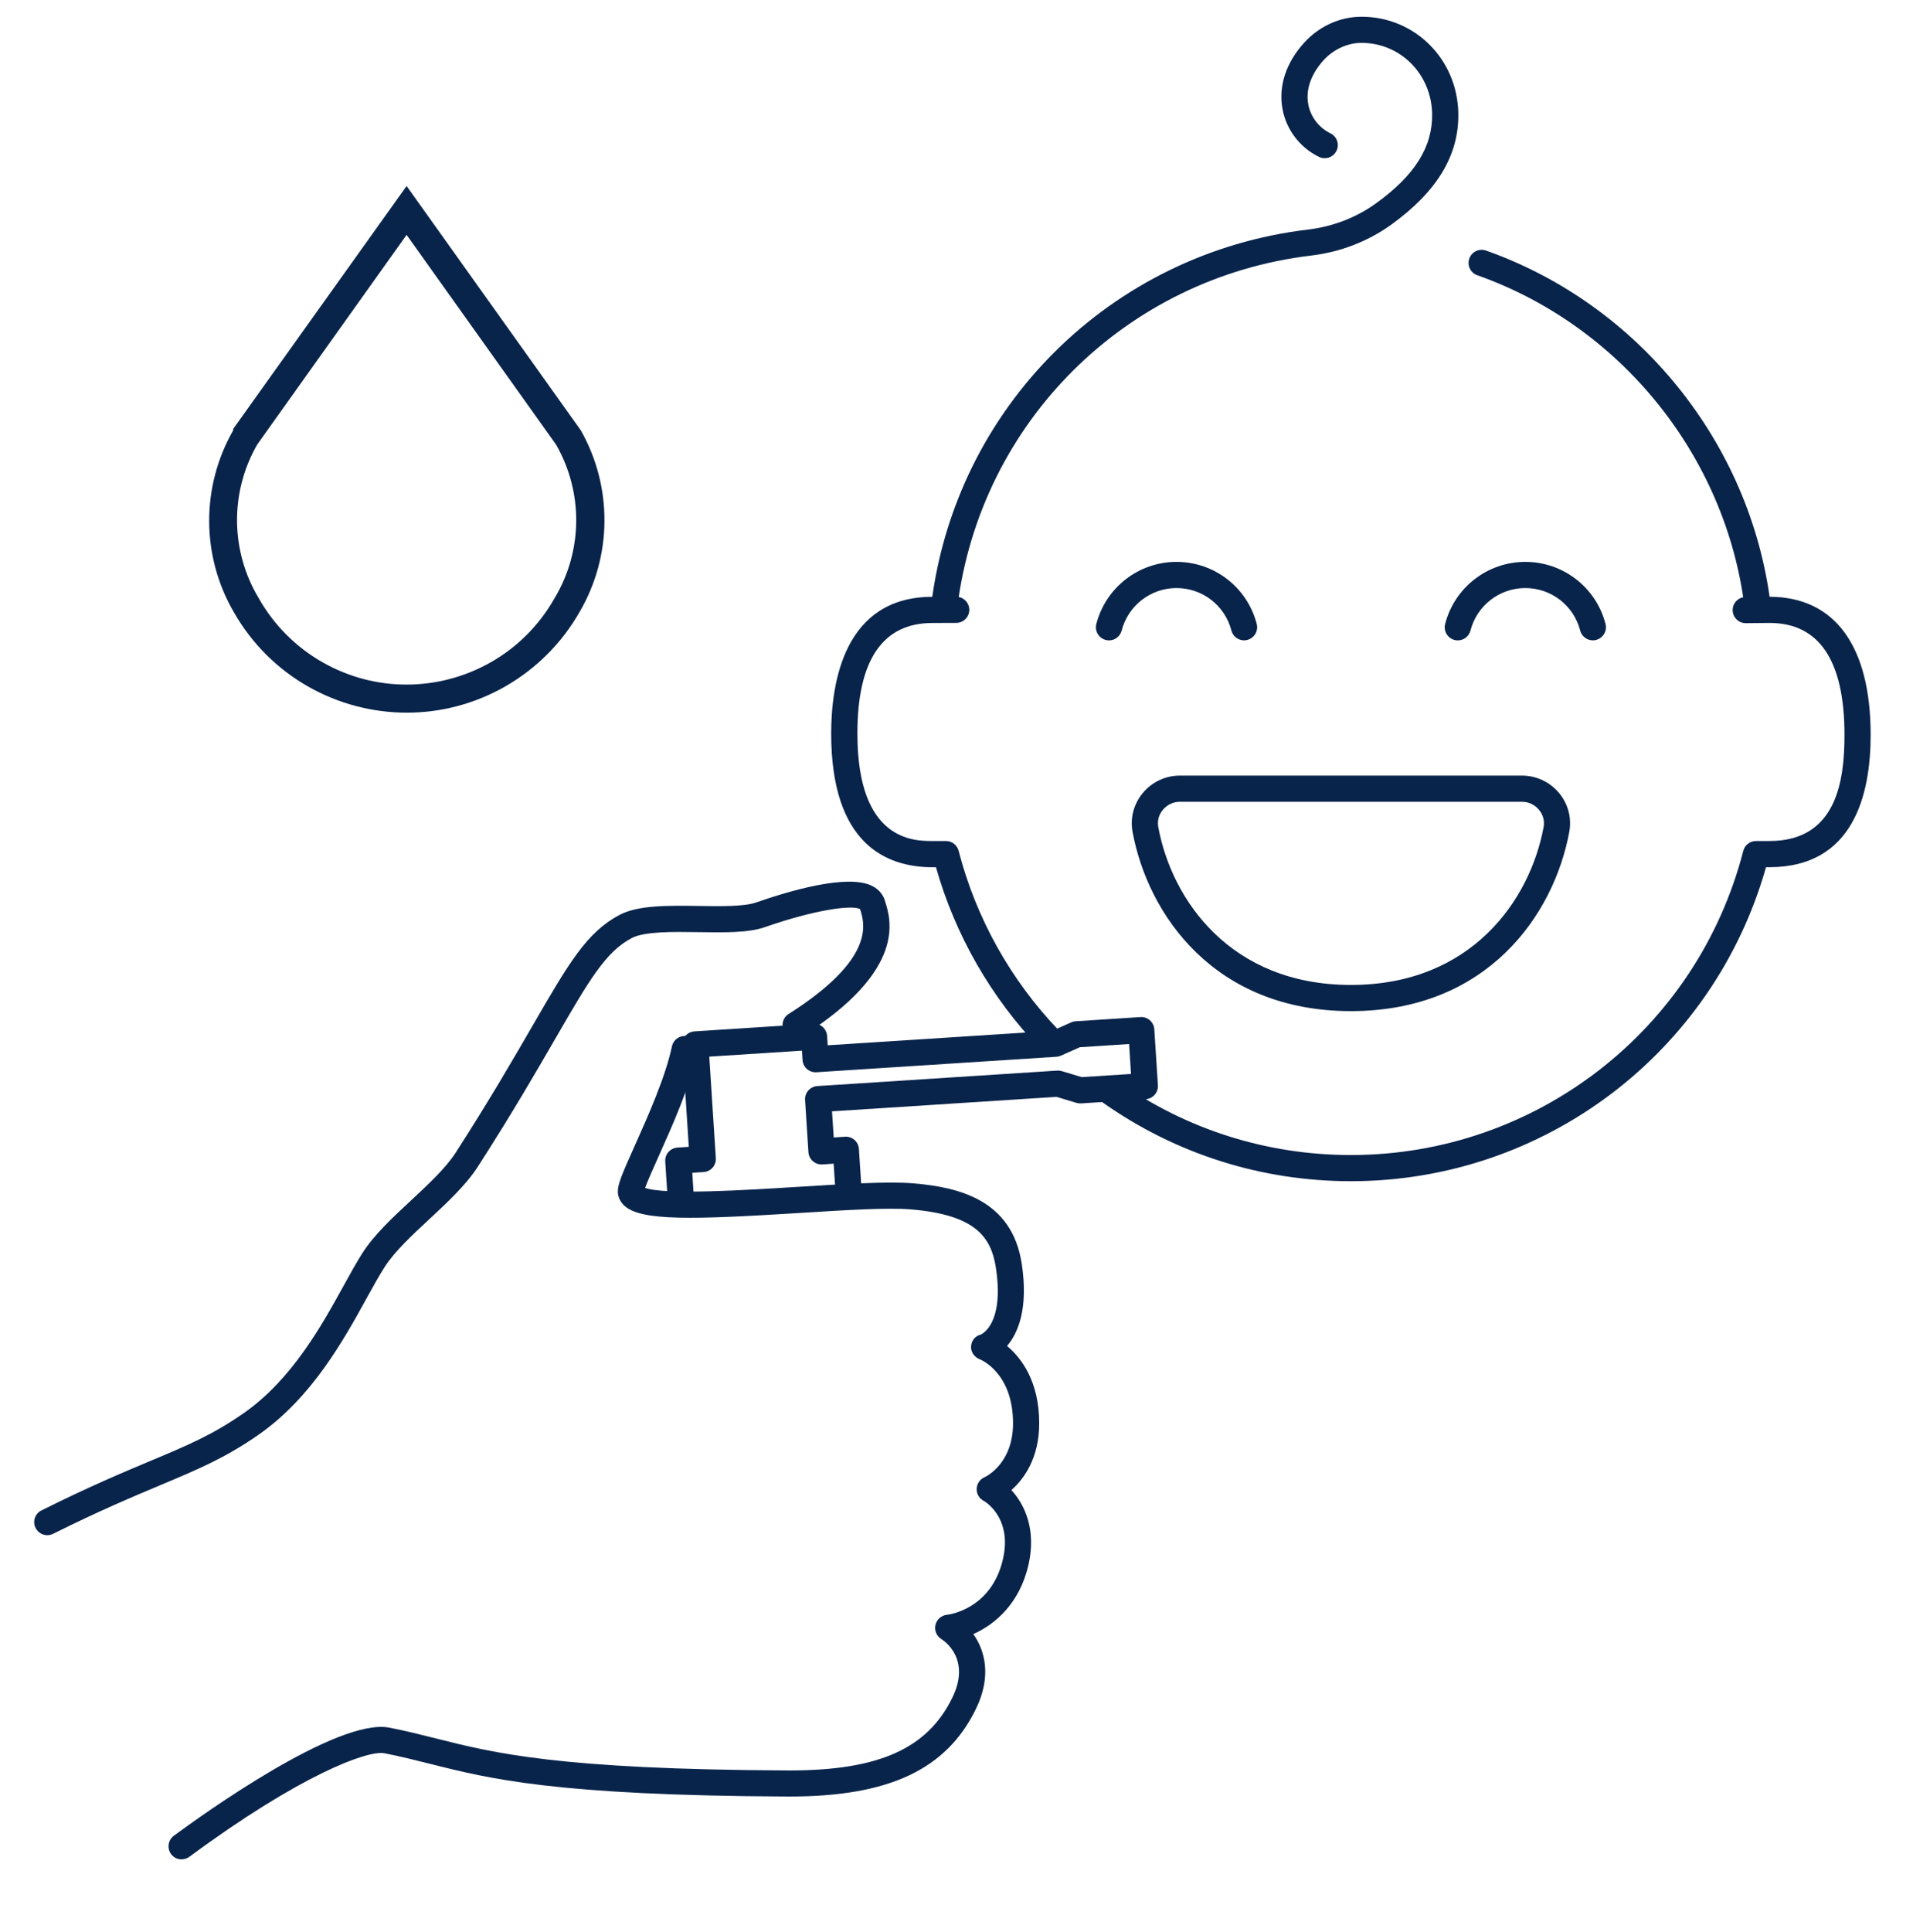
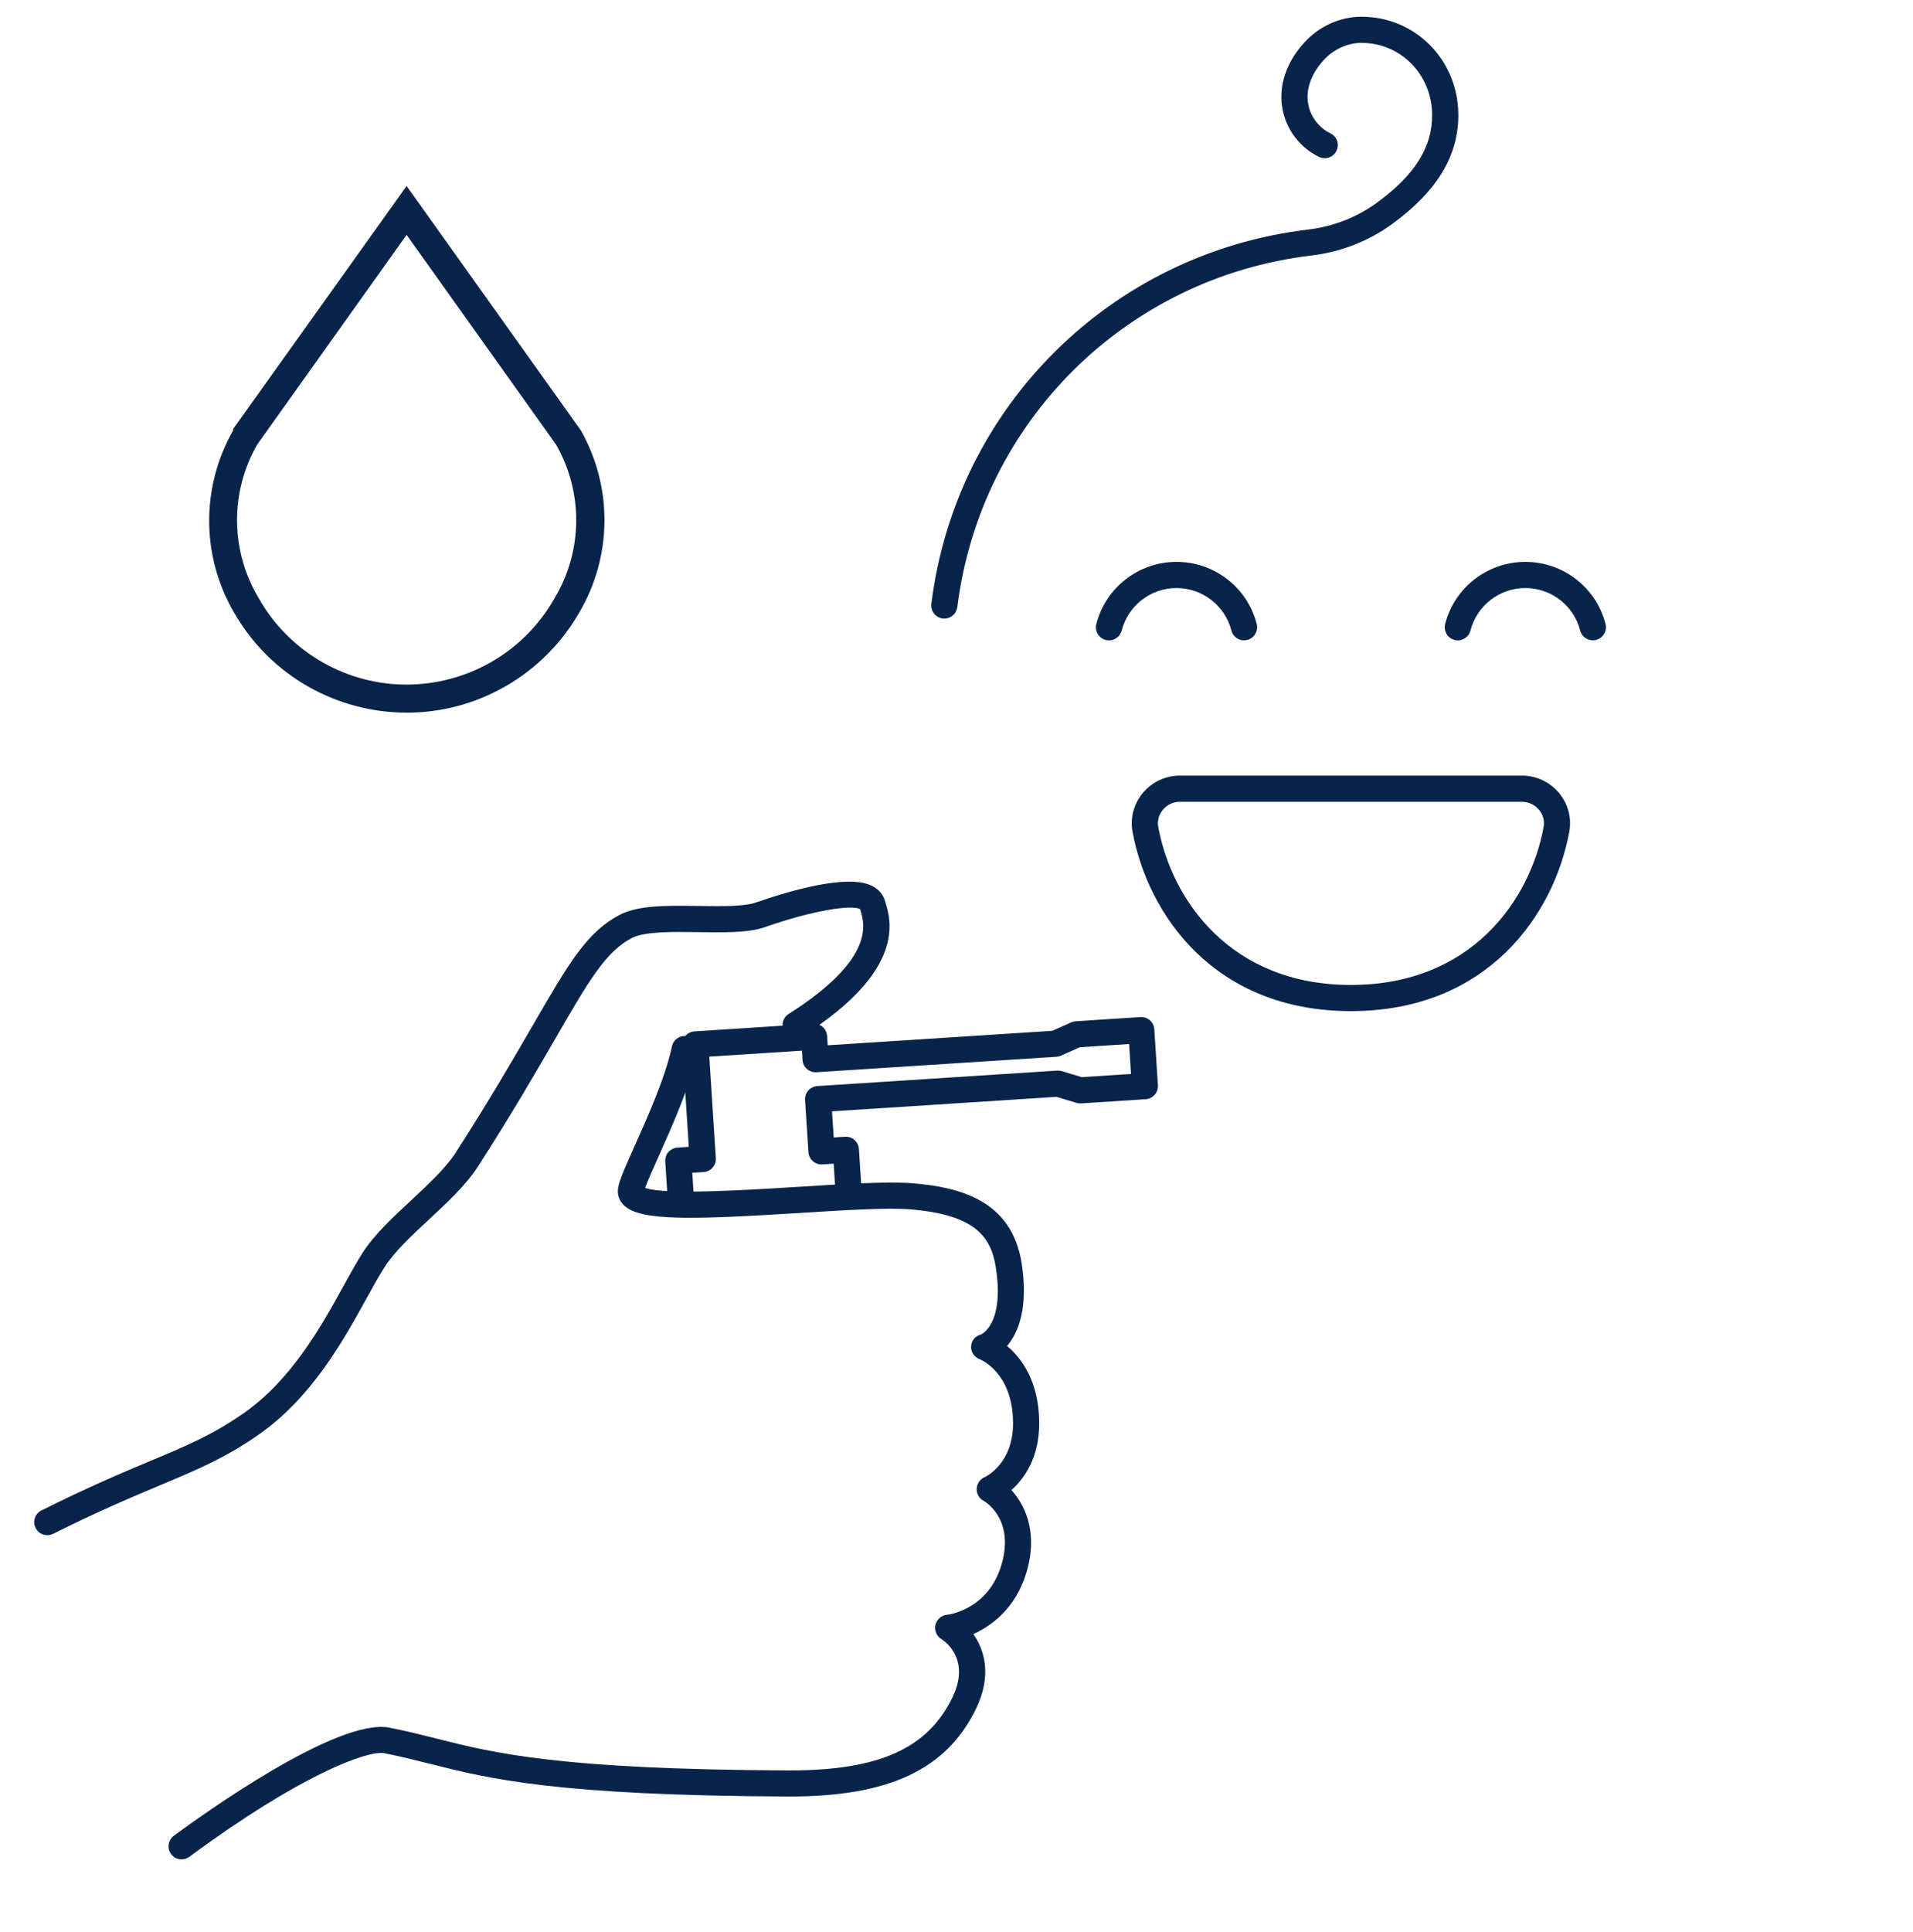
<svg xmlns="http://www.w3.org/2000/svg" version="1.0" preserveAspectRatio="xMidYMid meet" height="426" viewBox="0 0 317.04 328.08" zoomAndPan="magnify" width="422">
  <defs>
    <clipPath id="b3dd114551">
-       <path clip-rule="nonzero" d="M 137.129 101.164 L 177 101.164 L 177 178.797 L 137.129 178.797 Z M 137.129 101.164" />
-     </clipPath>
+       </clipPath>
    <clipPath id="e9d407a836">
      <path clip-rule="nonzero" d="M 174.305 178.758 C 173.719 178.758 173.133 178.527 172.695 178.078 C 164.379 169.402 158.289 158.789 155.031 147.285 L 154.422 147.285 C 146.578 147.285 137.23 143.344 137.23 124.574 C 137.23 115.906 139.461 101.359 154.422 101.359 L 158.469 101.344 C 159.668 101.344 160.688 102.34 160.695 103.559 C 160.703 104.781 159.703 105.781 158.48 105.789 L 154.43 105.805 C 145.965 105.805 141.684 112.117 141.684 124.574 C 141.676 142.832 151.266 142.832 154.422 142.832 L 156.734 142.832 C 157.75 142.832 158.629 143.523 158.883 144.5 C 161.824 155.906 167.711 166.453 175.902 174.996 C 176.754 175.883 176.727 177.293 175.836 178.137 C 175.406 178.551 174.852 178.758 174.297 178.758" />
    </clipPath>
    <clipPath id="48e921a1d9">
      <path clip-rule="nonzero" d="M 0.129 0.25 L 39.824 0.25 L 39.824 77.773 L 0.129 77.773 Z M 0.129 0.25" />
    </clipPath>
    <clipPath id="ef620bbf7a">
      <path clip-rule="nonzero" d="M 37.305 77.758 C 36.719 77.758 36.133 77.527 35.695 77.078 C 27.379 68.402 21.289 57.789 18.031 46.285 L 17.422 46.285 C 9.578 46.285 0.23 42.344 0.23 23.574 C 0.23 14.906 2.461 0.359 17.422 0.359 L 21.469 0.344 C 22.668 0.344 23.688 1.34 23.695 2.559 C 23.703 3.781 22.703 4.781 21.48 4.789 L 17.43 4.805 C 8.965 4.805 4.684 11.117 4.684 23.574 C 4.676 41.832 14.266 41.832 17.422 41.832 L 19.734 41.832 C 20.75 41.832 21.629 42.523 21.883 43.5 C 24.824 54.906 30.711 65.453 38.902 73.996 C 39.754 74.883 39.727 76.293 38.836 77.137 C 38.406 77.551 37.852 77.758 37.297 77.758" />
    </clipPath>
    <clipPath id="3c326e485a">
      <rect height="78" y="0" width="40" x="0" />
    </clipPath>
    <clipPath id="968c78fd84">
      <path clip-rule="nonzero" d="M 182.23 101.164 L 313.836 101.164 L 313.836 200.977 L 182.23 200.977 Z M 182.23 101.164" />
    </clipPath>
    <clipPath id="11c7c73ff8">
      <path clip-rule="nonzero" d="M 225.531 200.609 C 210.363 200.609 195.812 196.008 183.453 187.305 C 182.445 186.602 182.207 185.215 182.91 184.211 C 183.613 183.203 185.008 182.965 186.008 183.668 C 197.613 191.848 211.281 196.164 225.531 196.164 C 256.938 196.164 284.352 174.922 292.188 144.5 C 292.441 143.516 293.328 142.832 294.336 142.832 L 296.641 142.832 C 308.062 142.832 309.379 132.551 309.379 124.82 C 309.379 112.195 305.09 105.797 296.641 105.797 L 292.625 105.836 L 292.602 105.836 C 291.387 105.836 290.395 104.855 290.383 103.633 C 290.367 102.414 291.359 101.406 292.582 101.391 L 296.617 101.352 C 307.723 101.352 313.824 109.688 313.824 124.82 C 313.824 135.062 310.84 147.277 296.641 147.277 L 296.047 147.277 C 287.145 178.766 258.398 200.609 225.531 200.609" />
    </clipPath>
    <clipPath id="eb153da873">
-       <path clip-rule="nonzero" d="M 0.23 0.25 L 131.836 0.25 L 131.836 99.789 L 0.23 99.789 Z M 0.23 0.25" />
-     </clipPath>
+       </clipPath>
    <clipPath id="2fdcc96732">
      <path clip-rule="nonzero" d="M 43.531 99.609 C 28.363 99.609 13.812 95.008 1.453 86.305 C 0.445 85.602 0.207 84.215 0.91 83.211 C 1.613 82.203 3.008 81.965 4.008 82.668 C 15.613 90.848 29.281 95.164 43.531 95.164 C 74.938 95.164 102.352 73.922 110.188 43.5 C 110.441 42.516 111.328 41.832 112.336 41.832 L 114.641 41.832 C 126.062 41.832 127.379 31.551 127.379 23.82 C 127.379 11.195 123.09 4.797 114.641 4.797 L 110.625 4.836 L 110.602 4.836 C 109.387 4.836 108.395 3.855 108.383 2.633 C 108.367 1.414 109.359 0.406 110.582 0.391 L 114.617 0.352 C 125.723 0.352 131.824 8.688 131.824 23.82 C 131.824 34.062 128.84 46.277 114.641 46.277 L 114.047 46.277 C 105.145 77.766 76.398 99.609 43.531 99.609" />
    </clipPath>
    <clipPath id="a1549f2795">
      <rect height="100" y="0" width="132" x="0" />
    </clipPath>
    <clipPath id="0f0f3b5bb1">
      <path clip-rule="nonzero" d="M 245.074 42.016 L 297 42.016 L 297 105.602 L 245.074 105.602 Z M 245.074 42.016" />
    </clipPath>
    <clipPath id="d339b436bd">
      <path clip-rule="nonzero" d="M 294.602 105.055 C 293.5 105.055 292.543 104.234 292.402 103.109 C 289.211 77.488 271.383 55.363 246.996 46.746 C 245.84 46.34 245.234 45.074 245.641 43.91 C 246.051 42.746 247.316 42.148 248.48 42.555 C 274.441 51.727 293.418 75.273 296.816 102.555 C 296.973 103.77 296.105 104.879 294.883 105.035 C 294.789 105.051 294.699 105.051 294.602 105.051" />
    </clipPath>
    <clipPath id="fa023d8100">
      <path clip-rule="nonzero" d="M 0.074 0.016 L 52 0.016 L 52 63.078 L 0.074 63.078 Z M 0.074 0.016" />
    </clipPath>
    <clipPath id="efd9e42f6b">
      <path clip-rule="nonzero" d="M 49.602 63.055 C 48.5 63.055 47.543 62.234 47.402 61.109 C 44.211 35.488 26.383 13.363 1.996 4.746 C 0.84 4.34 0.234 3.074 0.641 1.91 C 1.051 0.746 2.316 0.148 3.48 0.555 C 29.441 9.727 48.418 33.273 51.816 60.555 C 51.973 61.77 51.105 62.879 49.883 63.035 C 49.789 63.051 49.699 63.051 49.602 63.051" />
    </clipPath>
    <clipPath id="bcd066d714">
-       <rect height="64" y="0" width="52" x="0" />
-     </clipPath>
+       </clipPath>
    <clipPath id="109d4aa566">
      <path clip-rule="nonzero" d="M 154.137 2.832 L 244 2.832 L 244 105.602 L 154.137 105.602 Z M 154.137 2.832" />
    </clipPath>
    <clipPath id="b6efa8dc24">
      <path clip-rule="nonzero" d="M 156.461 105.055 C 156.371 105.055 156.273 105.051 156.18 105.043 C 154.965 104.887 154.098 103.781 154.246 102.559 C 158.414 69.117 184.738 42.969 218.266 38.984 C 222.441 38.488 226.414 36.961 229.738 34.57 C 236.375 29.801 239.418 24.957 239.324 19.328 C 239.203 12.57 233.93 7.281 227.316 7.281 C 224.969 7.281 222.562 8.379 220.887 10.223 C 218.73 12.594 217.805 15.266 218.289 17.758 C 218.695 19.875 220.102 21.695 222.051 22.645 C 223.152 23.18 223.621 24.512 223.078 25.613 C 222.539 26.719 221.215 27.184 220.109 26.645 C 216.902 25.098 214.59 22.09 213.918 18.602 C 213.168 14.703 214.473 10.668 217.598 7.238 C 220.152 4.438 223.695 2.84 227.332 2.84 C 236.391 2.84 243.613 10.047 243.773 19.246 C 243.902 26.363 240.16 32.555 232.348 38.176 C 228.406 41.008 223.723 42.812 218.797 43.398 C 187.309 47.141 162.578 71.695 158.66 103.109 C 158.52 104.234 157.562 105.055 156.461 105.055" />
    </clipPath>
    <clipPath id="05f4e79641">
      <path clip-rule="nonzero" d="M 0.137 0.832 L 90 0.832 L 90 103.078 L 0.137 103.078 Z M 0.137 0.832" />
    </clipPath>
    <clipPath id="21c55b55a0">
      <path clip-rule="nonzero" d="M 2.461 103.055 C 2.371 103.055 2.273 103.051 2.18 103.043 C 0.965 102.887 0.098 101.781 0.246 100.559 C 4.414 67.117 30.738 40.969 64.266 36.984 C 68.441 36.488 72.414 34.961 75.738 32.57 C 82.375 27.801 85.418 22.957 85.324 17.328 C 85.203 10.57 79.93 5.281 73.316 5.281 C 70.969 5.281 68.562 6.379 66.887 8.223 C 64.73 10.594 63.805 13.266 64.289 15.758 C 64.695 17.875 66.102 19.695 68.051 20.645 C 69.152 21.18 69.621 22.512 69.078 23.613 C 68.539 24.719 67.215 25.184 66.109 24.645 C 62.902 23.098 60.59 20.09 59.918 16.602 C 59.168 12.703 60.473 8.668 63.598 5.238 C 66.152 2.438 69.695 0.84 73.332 0.84 C 82.391 0.84 89.613 8.047 89.773 17.246 C 89.902 24.363 86.16 30.555 78.348 36.176 C 74.406 39.008 69.723 40.812 64.797 41.398 C 33.309 45.141 8.578 69.695 4.66 101.109 C 4.52 102.234 3.562 103.055 2.461 103.055" />
    </clipPath>
    <clipPath id="b872b284cc">
      <rect height="104" y="0" width="90" x="0" />
    </clipPath>
    <clipPath id="c4e88d1906">
      <path clip-rule="nonzero" d="M 241.379 95.25 L 269 95.25 L 269 109 L 241.379 109 Z M 241.379 95.25" />
    </clipPath>
    <clipPath id="66ef295c49">
      <path clip-rule="nonzero" d="M 243.688 108.762 C 243.5 108.762 243.316 108.738 243.129 108.688 C 241.945 108.383 241.227 107.168 241.531 105.984 C 243.129 99.77 248.738 95.426 255.16 95.426 C 261.574 95.426 267.184 99.762 268.781 105.969 C 269.094 107.152 268.375 108.367 267.188 108.68 C 266.004 108.988 264.789 108.27 264.477 107.086 C 263.383 102.836 259.551 99.871 255.16 99.871 C 250.766 99.871 246.93 102.844 245.836 107.094 C 245.574 108.094 244.672 108.762 243.688 108.762" />
    </clipPath>
    <clipPath id="6147327438">
      <path clip-rule="nonzero" d="M 0.379 0.27 L 28 0.27 L 28 14 L 0.379 14 Z M 0.379 0.27" />
    </clipPath>
    <clipPath id="9450c82a8f">
      <path clip-rule="nonzero" d="M 2.688 13.762 C 2.5 13.762 2.316 13.738 2.129 13.688 C 0.945 13.383 0.227 12.168 0.531 10.984 C 2.129 4.77 7.738 0.426 14.16 0.426 C 20.574 0.426 26.184 4.762 27.781 10.969 C 28.094 12.152 27.375 13.367 26.188 13.68 C 25.004 13.988 23.789 13.27 23.477 12.086 C 22.383 7.836 18.551 4.871 14.16 4.871 C 9.766 4.871 5.93 7.844 4.836 12.094 C 4.574 13.094 3.672 13.762 2.688 13.762" />
    </clipPath>
    <clipPath id="68cf396fc9">
      <rect height="14" y="0" width="28" x="0" />
    </clipPath>
    <clipPath id="754fe475f3">
      <path clip-rule="nonzero" d="M 182 95.25 L 210 95.25 L 210 109 L 182 109 Z M 182 95.25" />
    </clipPath>
    <clipPath id="9ab82a2330">
      <path clip-rule="nonzero" d="M 184.43 108.762 C 184.242 108.762 184.059 108.738 183.875 108.688 C 182.688 108.383 181.969 107.168 182.273 105.984 C 183.875 99.77 189.48 95.426 195.902 95.426 C 202.316 95.426 207.926 99.762 209.523 105.969 C 209.836 107.152 209.117 108.367 207.934 108.68 C 206.746 108.988 205.531 108.27 205.223 107.086 C 204.125 102.836 200.297 99.871 195.902 99.871 C 191.512 99.871 187.672 102.844 186.578 107.094 C 186.316 108.094 185.414 108.762 184.43 108.762" />
    </clipPath>
    <clipPath id="b69123b4c8">
      <path clip-rule="nonzero" d="M 0 0.27 L 27.844 0.27 L 27.844 14 L 0 14 Z M 0 0.27" />
    </clipPath>
    <clipPath id="4d98da3d4e">
      <path clip-rule="nonzero" d="M 2.43 13.762 C 2.242 13.762 2.059 13.738 1.875 13.688 C 0.688 13.383 -0.031 12.168 0.273 10.984 C 1.875 4.77 7.48 0.426 13.902 0.426 C 20.316 0.426 25.926 4.762 27.523 10.969 C 27.836 12.152 27.117 13.367 25.934 13.68 C 24.746 13.988 23.531 13.27 23.223 12.086 C 22.125 7.836 18.297 4.871 13.902 4.871 C 9.512 4.871 5.672 7.844 4.578 12.094 C 4.316 13.094 3.414 13.762 2.43 13.762" />
    </clipPath>
    <clipPath id="daaa25ca7e">
      <rect height="14" y="0" width="28" x="0" />
    </clipPath>
    <clipPath id="42e50f7168">
      <path clip-rule="nonzero" d="M 188.145 131.477 L 262.82 131.477 L 262.82 172 L 188.145 172 Z M 188.145 131.477" />
    </clipPath>
    <clipPath id="16ce94a641">
      <path clip-rule="nonzero" d="M 196.473 136.168 C 195.355 136.168 194.305 136.664 193.586 137.531 C 192.879 138.375 192.605 139.418 192.801 140.477 C 195.094 152.84 205.043 167.277 225.531 167.277 C 246.02 167.277 255.969 152.84 258.262 140.477 C 258.457 139.418 258.184 138.375 257.477 137.531 C 256.762 136.664 255.707 136.168 254.59 136.168 Z M 225.531 171.723 C 202.316 171.723 191.035 155.328 188.43 141.285 C 187.992 138.938 188.629 136.535 190.164 134.684 C 191.727 132.805 194.027 131.723 196.473 131.723 L 254.582 131.723 C 257.027 131.723 259.324 132.805 260.895 134.684 C 262.434 136.535 263.062 138.945 262.625 141.285 C 260.027 155.328 248.746 171.723 225.531 171.723" />
    </clipPath>
    <clipPath id="0ac8ebe72a">
      <path clip-rule="nonzero" d="M 0.145 0.637 L 74.82 0.637 L 74.82 40.836 L 0.145 40.836 Z M 0.145 0.637" />
    </clipPath>
    <clipPath id="a5b20b23a4">
      <path clip-rule="nonzero" d="M 8.473 5.168 C 7.355 5.168 6.305 5.664 5.586 6.531 C 4.879 7.375 4.605 8.418 4.801 9.477 C 7.094 21.84 17.043 36.277 37.531 36.277 C 58.02 36.277 67.969 21.84 70.262 9.477 C 70.457 8.418 70.184 7.375 69.477 6.531 C 68.762 5.664 67.707 5.168 66.59 5.168 Z M 37.531 40.723 C 14.316 40.723 3.035 24.328 0.43 10.285 C -0.008 7.938 0.629 5.535 2.164 3.684 C 3.727 1.805 6.027 0.723 8.473 0.723 L 66.582 0.723 C 69.027 0.723 71.324 1.805 72.895 3.684 C 74.434 5.535 75.062 7.945 74.625 10.285 C 72.027 24.328 60.746 40.723 37.531 40.723" />
    </clipPath>
    <clipPath id="c5d7014090">
      <rect height="41" y="0" width="75" x="0" />
    </clipPath>
    <clipPath id="3a09c9db28">
      <path clip-rule="nonzero" d="M 109 172.145 L 193 172.145 L 193 206.891 L 109 206.891 Z M 109 172.145" />
    </clipPath>
    <clipPath id="d62df97a88">
      <path clip-rule="nonzero" d="M 111.699 206.27 C 110.535 206.27 109.559 205.363 109.484 204.188 L 109.039 197.254 C 109.004 196.668 109.195 196.082 109.586 195.645 C 109.98 195.211 110.527 194.934 111.113 194.898 L 113.039 194.773 L 111.93 177.527 C 111.848 176.305 112.781 175.246 114 175.164 L 134.18 173.863 C 134.773 173.816 135.348 174.023 135.785 174.41 C 136.223 174.793 136.496 175.352 136.535 175.938 L 136.637 177.527 L 174.785 175.07 L 178.016 173.633 C 178.25 173.52 178.512 173.461 178.777 173.445 L 189.77 172.734 C 190.363 172.691 190.934 172.891 191.379 173.285 C 191.82 173.676 192.09 174.223 192.125 174.809 L 192.738 184.32 C 192.82 185.543 191.887 186.602 190.664 186.684 L 179.68 187.395 C 179.414 187.41 179.148 187.379 178.895 187.305 L 175.512 186.285 L 137.371 188.742 L 137.66 193.18 L 139.586 193.055 C 140.18 193.016 140.758 193.215 141.195 193.602 C 141.629 193.988 141.906 194.543 141.941 195.129 L 142.414 202.43 C 142.496 203.652 141.562 204.711 140.34 204.793 C 139.121 204.875 138.059 203.941 137.98 202.719 L 137.652 197.633 L 135.727 197.758 C 134.504 197.84 133.445 196.906 133.363 195.684 L 132.793 186.809 C 132.758 186.223 132.949 185.641 133.344 185.203 C 133.734 184.766 134.281 184.492 134.867 184.453 L 175.629 181.824 C 175.887 181.809 176.156 181.84 176.414 181.914 L 179.801 182.934 L 188.168 182.395 L 187.844 177.312 L 179.473 177.855 L 176.246 179.293 C 176 179.402 175.746 179.461 175.48 179.477 L 134.719 182.105 C 134.133 182.145 133.559 181.941 133.113 181.559 C 132.668 181.172 132.402 180.617 132.363 180.031 L 132.262 178.438 L 116.52 179.453 L 117.633 196.699 C 117.668 197.281 117.477 197.859 117.082 198.305 C 116.691 198.75 116.145 199.016 115.559 199.055 L 113.633 199.18 L 113.934 203.898 C 114.016 205.121 113.082 206.18 111.859 206.262 C 111.809 206.262 111.766 206.27 111.715 206.27" />
    </clipPath>
    <clipPath id="dddd4b7d6e">
      <path clip-rule="nonzero" d="M 0 0.555 L 83.855 0.555 L 83.855 34.293 L 0 34.293 Z M 0 0.555" />
    </clipPath>
    <clipPath id="c93ba7ff15">
      <path clip-rule="nonzero" d="M 2.699 34.27 C 1.535 34.27 0.559 33.363 0.484 32.188 L 0.039 25.254 C 0.004 24.668 0.195 24.082 0.586 23.645 C 0.98 23.211 1.527 22.934 2.113 22.898 L 4.039 22.773 L 2.93 5.527 C 2.848 4.305 3.781 3.246 5 3.164 L 25.18 1.863 C 25.773 1.816 26.348 2.023 26.785 2.41 C 27.223 2.793 27.496 3.352 27.535 3.938 L 27.637 5.527 L 65.785 3.07 L 69.016 1.633 C 69.25 1.52 69.512 1.461 69.777 1.445 L 80.77 0.734 C 81.363 0.691 81.934 0.891 82.379 1.285 C 82.82 1.676 83.09 2.223 83.125 2.809 L 83.738 12.32 C 83.82 13.543 82.887 14.602 81.664 14.684 L 70.68 15.395 C 70.414 15.41 70.148 15.379 69.895 15.305 L 66.512 14.285 L 28.371 16.742 L 28.66 21.18 L 30.586 21.055 C 31.18 21.016 31.758 21.215 32.195 21.602 C 32.629 21.988 32.906 22.543 32.941 23.129 L 33.414 30.43 C 33.496 31.652 32.562 32.711 31.34 32.793 C 30.121 32.875 29.059 31.941 28.98 30.719 L 28.652 25.633 L 26.727 25.758 C 25.504 25.84 24.445 24.906 24.363 23.684 L 23.793 14.809 C 23.758 14.223 23.949 13.641 24.344 13.203 C 24.734 12.766 25.281 12.492 25.867 12.453 L 66.629 9.824 C 66.887 9.809 67.156 9.84 67.414 9.914 L 70.801 10.934 L 79.168 10.395 L 78.844 5.312 L 70.473 5.855 L 67.246 7.293 C 67 7.402 66.746 7.461 66.48 7.477 L 25.719 10.105 C 25.133 10.145 24.559 9.941 24.113 9.559 C 23.668 9.172 23.402 8.617 23.363 8.031 L 23.262 6.438 L 7.52 7.453 L 8.633 24.699 C 8.668 25.281 8.477 25.859 8.082 26.305 C 7.691 26.75 7.145 27.016 6.559 27.055 L 4.633 27.18 L 4.934 31.898 C 5.016 33.121 4.082 34.18 2.859 34.262 C 2.809 34.262 2.766 34.27 2.715 34.27" />
    </clipPath>
    <clipPath id="fe37304ee7">
      <rect height="35" y="0" width="84" x="0" />
    </clipPath>
    <clipPath id="7a085daee1">
      <path clip-rule="nonzero" d="M 1.828 149.223 L 147.48 149.223 L 147.48 260.863 L 1.828 260.863 Z M 1.828 149.223" />
    </clipPath>
    <clipPath id="590fc1ea42">
      <path clip-rule="nonzero" d="M 4.059 260.727 C 3.242 260.727 2.457 260.273 2.066 259.496 C 1.516 258.398 1.961 257.066 3.066 256.52 C 11.059 252.527 16.887 250.082 21.566 248.117 C 27.93 245.453 32.137 243.68 37.406 240.016 C 45.613 234.297 50.688 225.09 54.398 218.363 C 55.539 216.289 56.617 214.336 57.641 212.742 C 59.625 209.652 62.805 206.703 65.879 203.848 C 68.766 201.156 71.758 198.379 73.461 195.727 C 79.219 186.773 83.27 179.781 86.52 174.164 C 92.633 163.602 95.707 158.301 101.293 155.375 C 104.469 153.707 109.477 153.789 114.773 153.863 C 118.543 153.922 122.445 153.98 124.496 153.262 C 130.055 151.32 139.984 148.375 144.164 150.449 C 145.52 151.121 146.09 152.145 146.328 152.879 L 146.348 152.957 C 147.387 156.164 150.125 164.691 132.387 175.957 C 131.348 176.617 129.98 176.312 129.32 175.277 C 128.66 174.238 128.965 172.867 130 172.211 C 144.691 162.875 142.973 156.973 142.141 154.402 C 140.75 153.625 134.289 154.551 125.965 157.461 C 123.164 158.441 119.055 158.379 114.707 158.312 C 110.402 158.246 105.527 158.172 103.352 159.312 C 98.898 161.641 96.047 166.574 90.367 176.395 C 87.09 182.055 83.02 189.098 77.203 198.137 C 75.195 201.262 71.996 204.23 68.906 207.105 C 66.035 209.77 63.07 212.535 61.391 215.148 C 60.449 216.609 59.449 218.414 58.293 220.512 C 54.375 227.617 49.004 237.348 39.953 243.66 C 34.301 247.602 29.688 249.531 23.293 252.215 C 18.672 254.156 12.918 256.57 5.051 260.488 C 4.73 260.645 4.391 260.727 4.059 260.727" />
    </clipPath>
    <clipPath id="dc5b202dcd">
      <path clip-rule="nonzero" d="M 0.828 0.223 L 146.48 0.223 L 146.48 111.848 L 0.828 111.848 Z M 0.828 0.223" />
    </clipPath>
    <clipPath id="11e5a2ba9b">
      <path clip-rule="nonzero" d="M 3.059 111.727 C 2.242 111.727 1.457 111.273 1.066 110.496 C 0.516 109.398 0.961 108.066 2.066 107.52 C 10.059 103.527 15.887 101.082 20.566 99.117 C 26.93 96.453 31.137 94.68 36.406 91.016 C 44.613 85.297 49.688 76.09 53.398 69.363 C 54.539 67.289 55.617 65.336 56.641 63.742 C 58.625 60.652 61.805 57.703 64.879 54.848 C 67.766 52.156 70.758 49.379 72.461 46.727 C 78.219 37.773 82.27 30.781 85.52 25.164 C 91.633 14.602 94.707 9.301 100.293 6.375 C 103.469 4.707 108.477 4.789 113.773 4.863 C 117.543 4.922 121.445 4.98 123.496 4.262 C 129.055 2.32 138.984 -0.625 143.164 1.449 C 144.52 2.121 145.09 3.145 145.328 3.879 L 145.348 3.957 C 146.387 7.164 149.125 15.691 131.387 26.957 C 130.348 27.617 128.98 27.312 128.32 26.277 C 127.66 25.238 127.965 23.867 129 23.211 C 143.691 13.875 141.973 7.973 141.141 5.402 C 139.75 4.625 133.289 5.551 124.965 8.461 C 122.164 9.441 118.055 9.379 113.707 9.312 C 109.402 9.246 104.527 9.172 102.352 10.312 C 97.898 12.641 95.047 17.574 89.367 27.395 C 86.09 33.055 82.02 40.098 76.203 49.137 C 74.195 52.262 70.996 55.23 67.906 58.105 C 65.035 60.77 62.07 63.535 60.391 66.148 C 59.449 67.609 58.449 69.414 57.293 71.512 C 53.375 78.617 48.004 88.348 38.953 94.66 C 33.301 98.602 28.688 100.531 22.293 103.215 C 17.672 105.156 11.918 107.57 4.051 111.488 C 3.73 111.645 3.391 111.727 3.059 111.727" />
    </clipPath>
    <clipPath id="d044eee754">
      <rect height="112" y="0" width="147" x="0" />
    </clipPath>
    <clipPath id="d81ef6d414">
      <path clip-rule="nonzero" d="M 24.008 175.84 L 172.617 175.84 L 172.617 316 L 24.008 316 Z M 24.008 175.84" />
    </clipPath>
    <clipPath id="021100c970">
      <path clip-rule="nonzero" d="M 26.879 315.789 C 26.199 315.789 25.523 315.48 25.086 314.887 C 24.359 313.902 24.566 312.508 25.555 311.773 C 30.117 308.406 53.336 291.664 62.18 293.414 C 65.105 293.992 67.574 294.613 70.188 295.273 C 79.914 297.723 90.945 300.508 129.801 300.68 C 129.934 300.68 130.074 300.68 130.207 300.68 C 145.348 300.68 153.617 296.961 157.828 288.289 C 161 281.762 156.473 278.695 155.941 278.363 C 155.133 277.859 154.727 276.887 154.949 275.961 C 155.172 275.035 155.941 274.348 156.891 274.25 C 157.188 274.223 164.461 273.324 166.414 264.785 C 168.051 257.613 163.172 254.902 163.117 254.883 C 162.363 254.48 161.902 253.68 161.949 252.82 C 161.992 251.961 162.512 251.215 163.297 250.875 C 163.473 250.793 168.125 248.621 168.125 241.734 C 168.125 233.074 162.562 230.891 162.504 230.867 C 161.594 230.527 160.934 229.645 160.992 228.676 C 161.051 227.703 161.668 226.898 162.621 226.668 C 162.727 226.621 166.688 224.965 165.207 215.289 C 164.398 210 161.629 206.297 150.742 205.395 C 146.793 205.066 139.512 205.52 131.809 206.008 C 113.801 207.133 105.004 207.387 102.137 204.809 C 101.426 204.172 101.023 203.355 100.988 202.453 C 100.938 201.18 101.676 199.453 103.832 194.637 C 106.039 189.715 109.062 182.973 110.18 177.707 C 110.438 176.508 111.617 175.734 112.816 175.996 C 114.016 176.254 114.781 177.434 114.527 178.633 C 113.305 184.359 110.172 191.352 107.883 196.453 C 107.004 198.418 106.031 200.578 105.617 201.75 C 109.078 202.98 123 202.105 131.527 201.57 C 139.402 201.082 146.836 200.617 151.105 200.965 C 158.844 201.609 167.934 203.734 169.602 214.617 C 170.762 222.246 168.977 226.395 167.109 228.594 C 169.555 230.645 172.57 234.613 172.57 241.727 C 172.57 247.645 169.992 251.164 167.852 253.066 C 170.109 255.539 172.109 259.793 170.75 265.762 C 169.238 272.375 165.023 275.895 161.379 277.523 C 163.348 280.324 164.527 284.664 161.828 290.215 C 156.828 300.508 147.066 305.109 130.195 305.109 C 130.062 305.109 129.918 305.109 129.785 305.109 C 90.387 304.938 79.086 302.086 69.105 299.566 C 66.551 298.926 64.137 298.316 61.328 297.762 C 58.477 297.207 46.969 301.473 28.203 315.34 C 27.805 315.633 27.348 315.773 26.887 315.773" />
    </clipPath>
    <clipPath id="e37dc780f2">
      <path clip-rule="nonzero" d="M 0.168 0.84 L 148.617 0.84 L 148.617 140.879 L 0.168 140.879 Z M 0.168 0.84" />
    </clipPath>
    <clipPath id="c6858883e5">
      <path clip-rule="nonzero" d="M 2.879 140.789 C 2.199 140.789 1.523 140.48 1.086 139.887 C 0.359 138.902 0.566 137.508 1.555 136.773 C 6.117 133.406 29.336 116.664 38.18 118.414 C 41.105 118.992 43.574 119.613 46.188 120.273 C 55.914 122.723 66.945 125.508 105.801 125.68 C 105.934 125.68 106.074 125.68 106.207 125.68 C 121.348 125.68 129.617 121.961 133.828 113.289 C 137 106.762 132.473 103.695 131.941 103.363 C 131.133 102.859 130.727 101.887 130.949 100.961 C 131.172 100.035 131.941 99.348 132.891 99.25 C 133.188 99.223 140.461 98.324 142.414 89.785 C 144.051 82.613 139.172 79.902 139.117 79.883 C 138.363 79.48 137.902 78.68 137.949 77.82 C 137.992 76.961 138.512 76.215 139.297 75.875 C 139.473 75.793 144.125 73.621 144.125 66.734 C 144.125 58.074 138.562 55.891 138.504 55.867 C 137.594 55.527 136.934 54.645 136.992 53.676 C 137.051 52.703 137.668 51.898 138.621 51.668 C 138.727 51.621 142.688 49.965 141.207 40.289 C 140.398 35 137.629 31.297 126.742 30.395 C 122.793 30.066 115.512 30.52 107.809 31.008 C 89.801 32.133 81.004 32.387 78.137 29.809 C 77.426 29.172 77.023 28.355 76.988 27.453 C 76.938 26.18 77.676 24.453 79.832 19.637 C 82.039 14.715 85.062 7.973 86.18 2.707 C 86.438 1.508 87.617 0.734 88.816 0.996 C 90.016 1.254 90.781 2.434 90.527 3.633 C 89.305 9.359 86.172 16.352 83.883 21.453 C 83.004 23.418 82.031 25.578 81.617 26.75 C 85.078 27.98 99 27.105 107.527 26.57 C 115.402 26.082 122.836 25.617 127.105 25.965 C 134.844 26.609 143.934 28.734 145.602 39.617 C 146.762 47.246 144.977 51.395 143.109 53.594 C 145.555 55.645 148.57 59.613 148.57 66.727 C 148.57 72.645 145.992 76.164 143.852 78.066 C 146.109 80.539 148.109 84.793 146.75 90.762 C 145.238 97.375 141.023 100.895 137.379 102.523 C 139.348 105.324 140.527 109.664 137.828 115.215 C 132.828 125.508 123.066 130.109 106.195 130.109 C 106.062 130.109 105.918 130.109 105.785 130.109 C 66.387 129.938 55.086 127.086 45.105 124.566 C 42.551 123.926 40.137 123.316 37.328 122.762 C 34.477 122.207 22.969 126.473 4.203 140.34 C 3.805 140.633 3.348 140.773 2.887 140.773" />
    </clipPath>
    <clipPath id="cf3009bf54">
      <rect height="141" y="0" width="149" x="0" />
    </clipPath>
    <clipPath id="88aa55d13f">
      <path clip-rule="nonzero" d="M 31.555 31.59 L 98.973 31.59 L 98.973 121.047 L 31.555 121.047 Z M 31.555 31.59" />
    </clipPath>
    <clipPath id="1fe3545cff">
      <path clip-rule="nonzero" d="M 65.098 39.891 L 90.477 75.492 C 95.141 83.594 95.051 93.582 90.238 101.586 C 84.93 110.988 75.152 116.266 65.074 116.266 C 60.273 116.266 55.395 115.062 50.91 112.531 C 46.336 109.949 42.547 106.16 39.969 101.586 C 35.156 93.574 35.059 83.586 39.723 75.492 Z M 65.098 31.59 L 35.637 72.844 L 35.637 73.09 C 30.156 82.68 30.199 94.457 35.762 103.996 C 42 114.918 53.402 121.035 65.141 121.035 C 70.824 121.035 76.582 119.598 81.867 116.574 C 87.109 113.578 91.457 109.23 94.453 103.988 C 100.047 94.465 100.137 82.688 94.691 73.082 Z M 65.098 31.59" />
    </clipPath>
    <clipPath id="8b373c9af9">
      <path clip-rule="nonzero" d="M 0.555 0.59 L 67.82 0.59 L 67.82 90.047 L 0.555 90.047 Z M 0.555 0.59" />
    </clipPath>
    <clipPath id="e908070ea1">
      <path clip-rule="nonzero" d="M 34.098 8.891 L 59.477 44.492 C 64.141 52.594 64.051 62.582 59.238 70.586 C 53.93 79.988 44.152 85.266 34.074 85.266 C 29.273 85.266 24.395 84.062 19.91 81.531 C 15.336 78.949 11.547 75.16 8.969 70.586 C 4.156 62.574 4.059 52.586 8.723 44.492 Z M 34.098 0.59 L 4.637 41.844 L 4.637 42.09 C -0.844 51.68 -0.801 63.457 4.762 72.996 C 11 83.918 22.402 90.035 34.141 90.035 C 39.824 90.035 45.582 88.598 50.867 85.574 C 56.109 82.578 60.457 78.23 63.453 72.988 C 69.047 63.465 69.137 51.688 63.691 42.082 Z M 34.098 0.59" />
    </clipPath>
    <clipPath id="ed9c52176b">
      <rect height="91" y="0" width="68" x="0" />
    </clipPath>
  </defs>
  <g clip-path="url(#b3dd114551)">
    <g clip-path="url(#e9d407a836)">
      <g transform="matrix(1, 0, 0, 1, 137, 101)">
        <g clip-path="url(#3c326e485a)">
          <g clip-path="url(#48e921a1d9)">
            <g clip-path="url(#ef620bbf7a)">
              <rect fill-opacity="1" y="-173.178" height="472.435" fill="#09244b" width="456.538" x="-206.749" />
            </g>
          </g>
        </g>
      </g>
    </g>
  </g>
  <g clip-path="url(#968c78fd84)">
    <g clip-path="url(#11c7c73ff8)">
      <g transform="matrix(1, 0, 0, 1, 182, 101)">
        <g clip-path="url(#a1549f2795)">
          <g clip-path="url(#eb153da873)">
            <g clip-path="url(#2fdcc96732)">
              <rect fill-opacity="1" y="-173.178" height="472.435" fill="#09244b" width="456.538" x="-251.749" />
            </g>
          </g>
        </g>
      </g>
    </g>
  </g>
  <g clip-path="url(#0f0f3b5bb1)">
    <g clip-path="url(#d339b436bd)">
      <g transform="matrix(1, 0, 0, 1, 245, 42)">
        <g clip-path="url(#bcd066d714)">
          <g clip-path="url(#fa023d8100)">
            <g clip-path="url(#efd9e42f6b)">
              <rect fill-opacity="1" y="-114.178" height="472.435" fill="#09244b" width="456.538" x="-314.749" />
            </g>
          </g>
        </g>
      </g>
    </g>
  </g>
  <g clip-path="url(#109d4aa566)">
    <g clip-path="url(#b6efa8dc24)">
      <g transform="matrix(1, 0, 0, 1, 154, 2)">
        <g clip-path="url(#b872b284cc)">
          <g clip-path="url(#05f4e79641)">
            <g clip-path="url(#21c55b55a0)">
              <rect fill-opacity="1" y="-74.178" height="472.435" fill="#09244b" width="456.538" x="-223.749" />
            </g>
          </g>
        </g>
      </g>
    </g>
  </g>
  <g clip-path="url(#c4e88d1906)">
    <g clip-path="url(#66ef295c49)">
      <g transform="matrix(1, 0, 0, 1, 241, 95)">
        <g clip-path="url(#68cf396fc9)">
          <g clip-path="url(#6147327438)">
            <g clip-path="url(#9450c82a8f)">
              <rect fill-opacity="1" y="-167.178" height="472.435" fill="#09244b" width="456.538" x="-310.749" />
            </g>
          </g>
        </g>
      </g>
    </g>
  </g>
  <g clip-path="url(#754fe475f3)">
    <g clip-path="url(#9ab82a2330)">
      <g transform="matrix(1, 0, 0, 1, 182, 95)">
        <g clip-path="url(#daaa25ca7e)">
          <g clip-path="url(#b69123b4c8)">
            <g clip-path="url(#4d98da3d4e)">
              <rect fill-opacity="1" y="-167.178" height="472.435" fill="#09244b" width="456.538" x="-251.749" />
            </g>
          </g>
        </g>
      </g>
    </g>
  </g>
  <g clip-path="url(#42e50f7168)">
    <g clip-path="url(#16ce94a641)">
      <g transform="matrix(1, 0, 0, 1, 188, 131)">
        <g clip-path="url(#c5d7014090)">
          <g clip-path="url(#0ac8ebe72a)">
            <g clip-path="url(#a5b20b23a4)">
              <rect fill-opacity="1" y="-203.178" height="472.435" fill="#09244b" width="456.538" x="-257.749" />
            </g>
          </g>
        </g>
      </g>
    </g>
  </g>
  <g clip-path="url(#3a09c9db28)">
    <g clip-path="url(#d62df97a88)">
      <g transform="matrix(1, 0, 0, 1, 109, 172)">
        <g clip-path="url(#fe37304ee7)">
          <g clip-path="url(#dddd4b7d6e)">
            <g clip-path="url(#c93ba7ff15)">
              <rect fill-opacity="1" y="-244.178" height="472.435" fill="#09244b" width="456.538" x="-178.749" />
            </g>
          </g>
        </g>
      </g>
    </g>
  </g>
  <g clip-path="url(#7a085daee1)">
    <g clip-path="url(#590fc1ea42)">
      <g transform="matrix(1, 0, 0, 1, 1, 149)">
        <g clip-path="url(#d044eee754)">
          <g clip-path="url(#dc5b202dcd)">
            <g clip-path="url(#11e5a2ba9b)">
              <rect fill-opacity="1" y="-221.178" height="472.435" fill="#09244b" width="456.538" x="-70.749" />
            </g>
          </g>
        </g>
      </g>
    </g>
  </g>
  <g clip-path="url(#d81ef6d414)">
    <g clip-path="url(#021100c970)">
      <g transform="matrix(1, 0, 0, 1, 24, 175)">
        <g clip-path="url(#cf3009bf54)">
          <g clip-path="url(#e37dc780f2)">
            <g clip-path="url(#c6858883e5)">
              <rect fill-opacity="1" y="-247.178" height="472.435" fill="#09244b" width="456.538" x="-93.749" />
            </g>
          </g>
        </g>
      </g>
    </g>
  </g>
  <g clip-path="url(#88aa55d13f)">
    <g clip-path="url(#1fe3545cff)">
      <g transform="matrix(1, 0, 0, 1, 31, 31)">
        <g clip-path="url(#ed9c52176b)">
          <g clip-path="url(#8b373c9af9)">
            <g clip-path="url(#e908070ea1)">
              <path fill-rule="nonzero" fill-opacity="1" d="M 0.555 0.59 L 67.711 0.59 L 67.711 90.047 L 0.555 90.047 Z M 0.555 0.59" fill="#09244b" />
            </g>
          </g>
        </g>
      </g>
    </g>
  </g>
</svg>